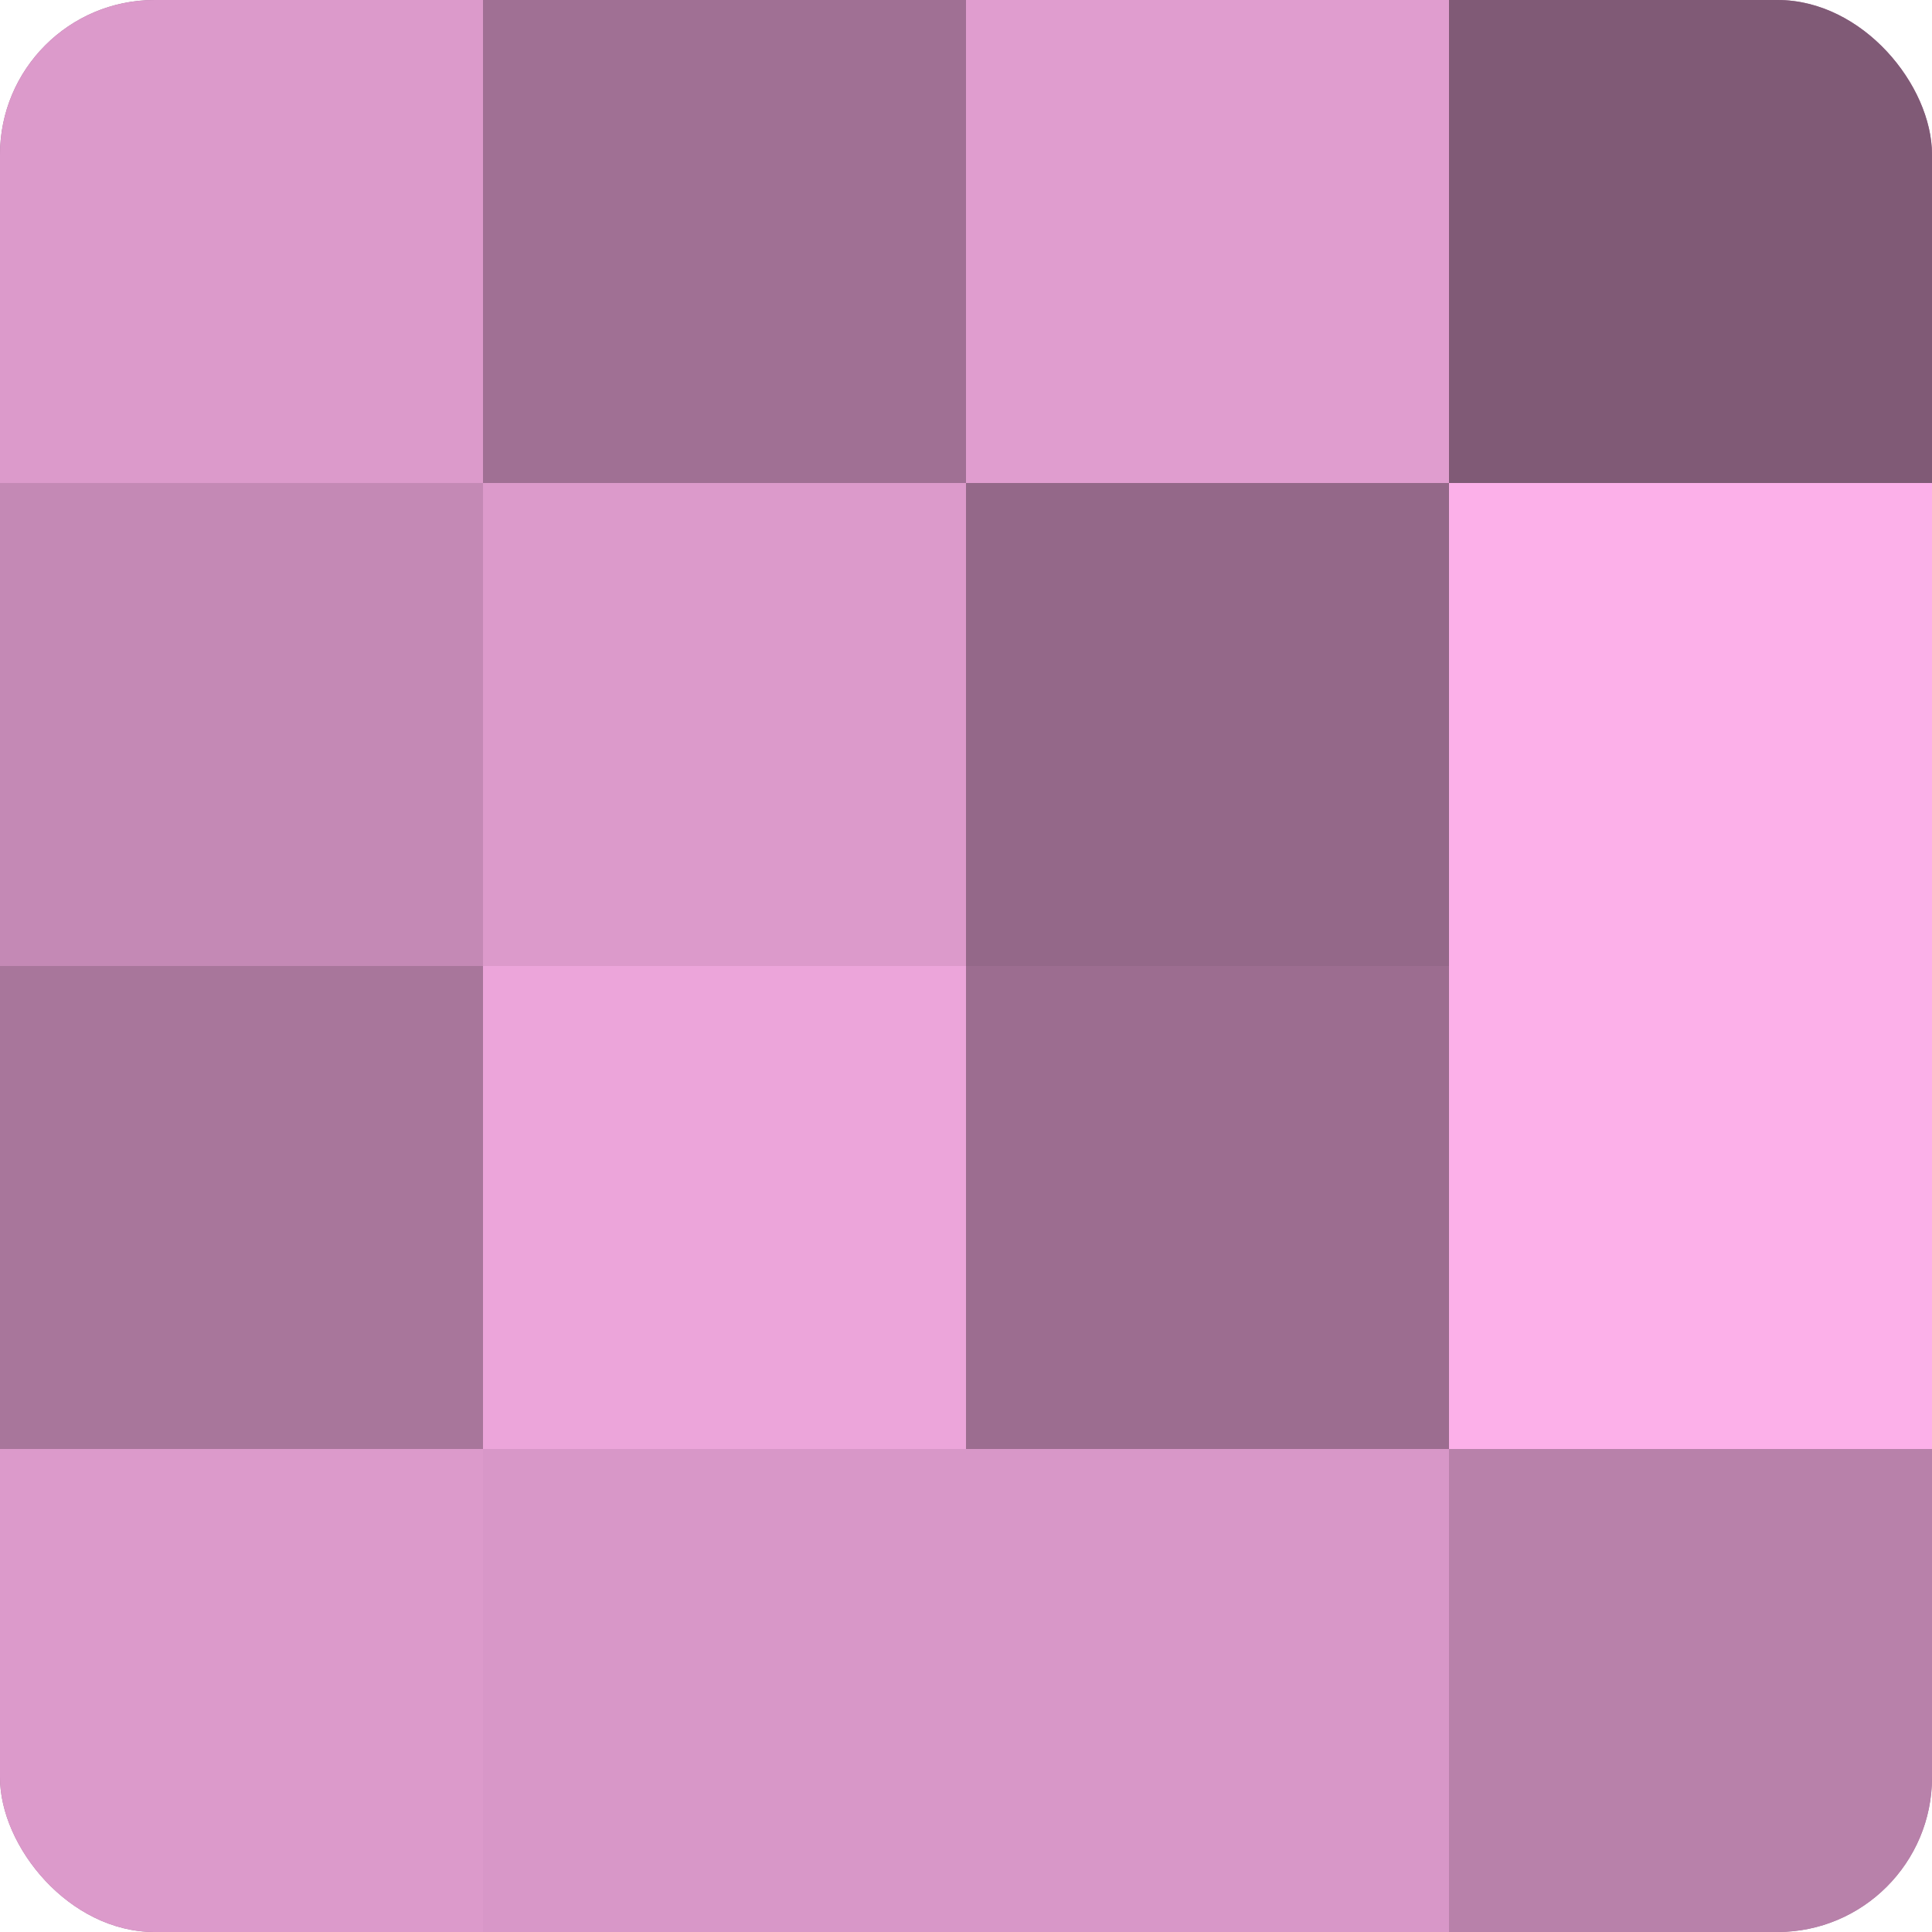
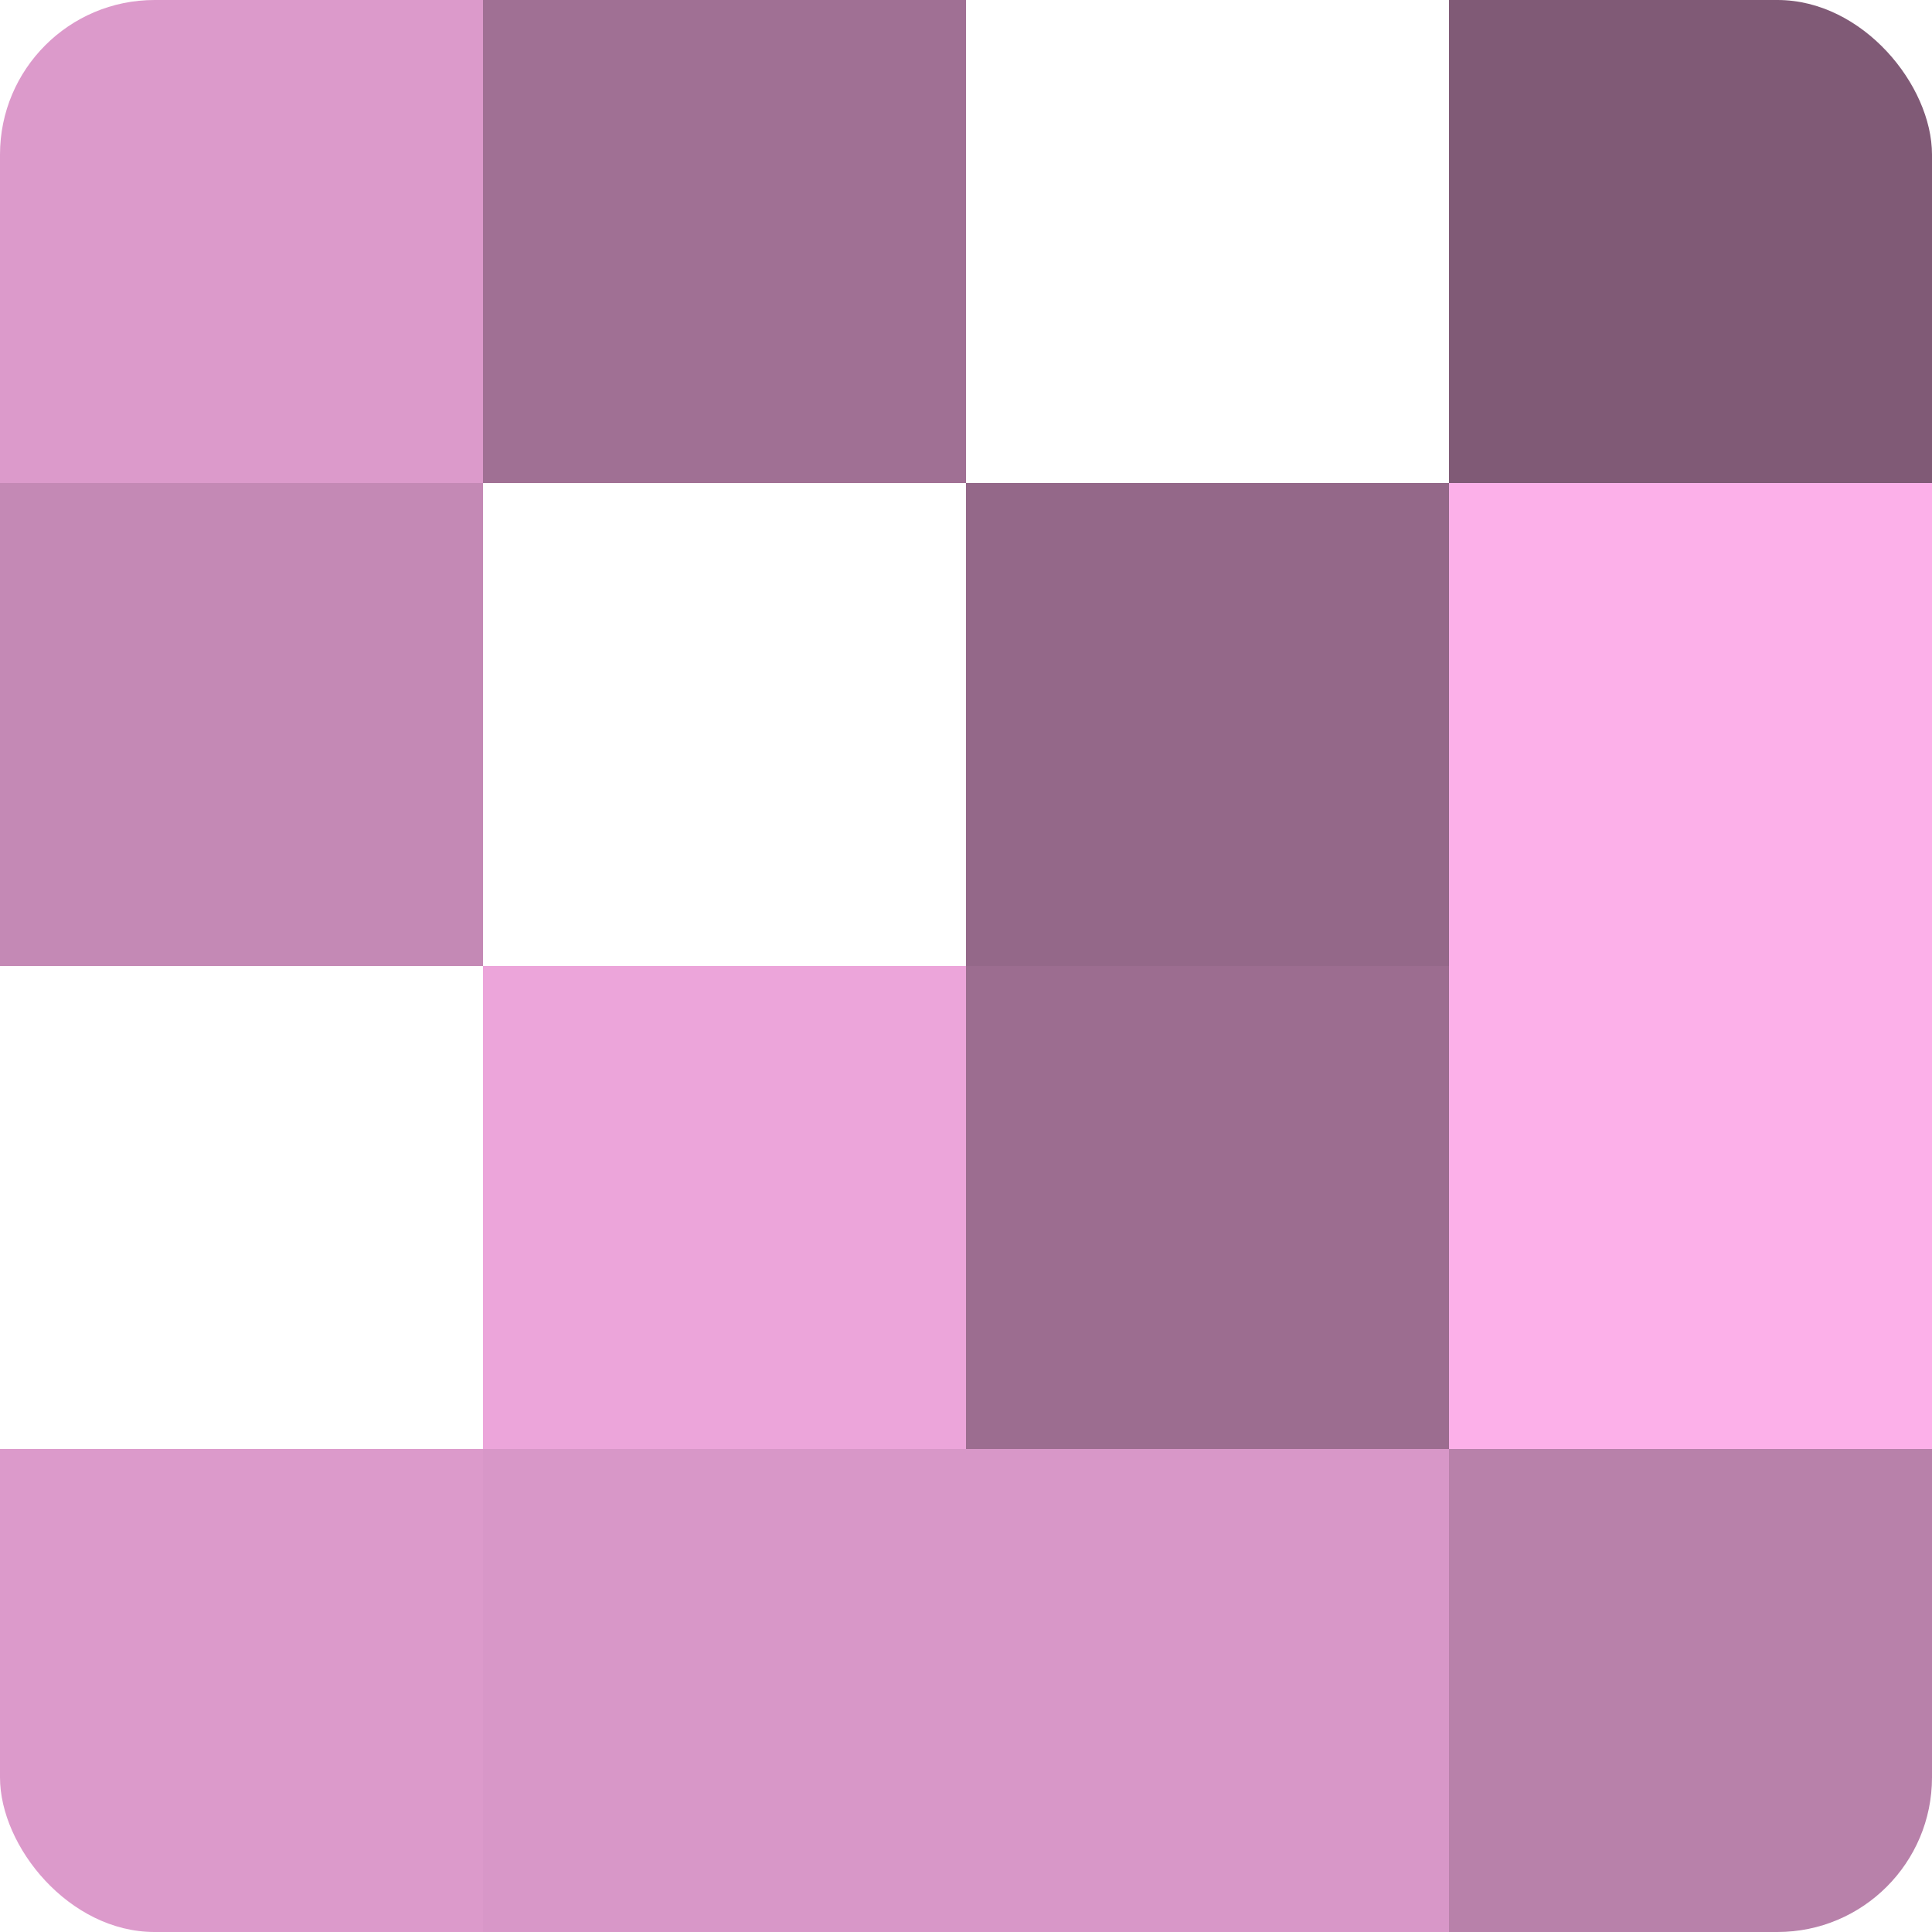
<svg xmlns="http://www.w3.org/2000/svg" width="60" height="60" viewBox="0 0 100 100" preserveAspectRatio="xMidYMid meet">
  <defs>
    <clipPath id="c" width="100" height="100">
      <rect width="100" height="100" rx="8" ry="8" />
    </clipPath>
  </defs>
  <g clip-path="url(#c)">
-     <rect width="100" height="100" fill="#a07094" />
    <rect width="25" height="25" fill="#dc9acb" />
    <rect y="25" width="25" height="25" fill="#c489b5" />
-     <rect y="50" width="25" height="25" fill="#a8769b" />
    <rect y="75" width="25" height="25" fill="#dc9acb" />
    <rect x="25" width="25" height="25" fill="#a07094" />
-     <rect x="25" y="25" width="25" height="25" fill="#dc9acb" />
    <rect x="25" y="50" width="25" height="25" fill="#eca5da" />
    <rect x="25" y="75" width="25" height="25" fill="#d897c8" />
-     <rect x="50" width="25" height="25" fill="#e09dcf" />
    <rect x="50" y="25" width="25" height="25" fill="#946889" />
    <rect x="50" y="50" width="25" height="25" fill="#9c6d90" />
    <rect x="50" y="75" width="25" height="25" fill="#d897c8" />
    <rect x="75" width="25" height="25" fill="#805a76" />
    <rect x="75" y="25" width="25" height="25" fill="#fcb0e9" />
    <rect x="75" y="50" width="25" height="25" fill="#fcb0e9" />
    <rect x="75" y="75" width="25" height="25" fill="#b881aa" />
  </g>
</svg>